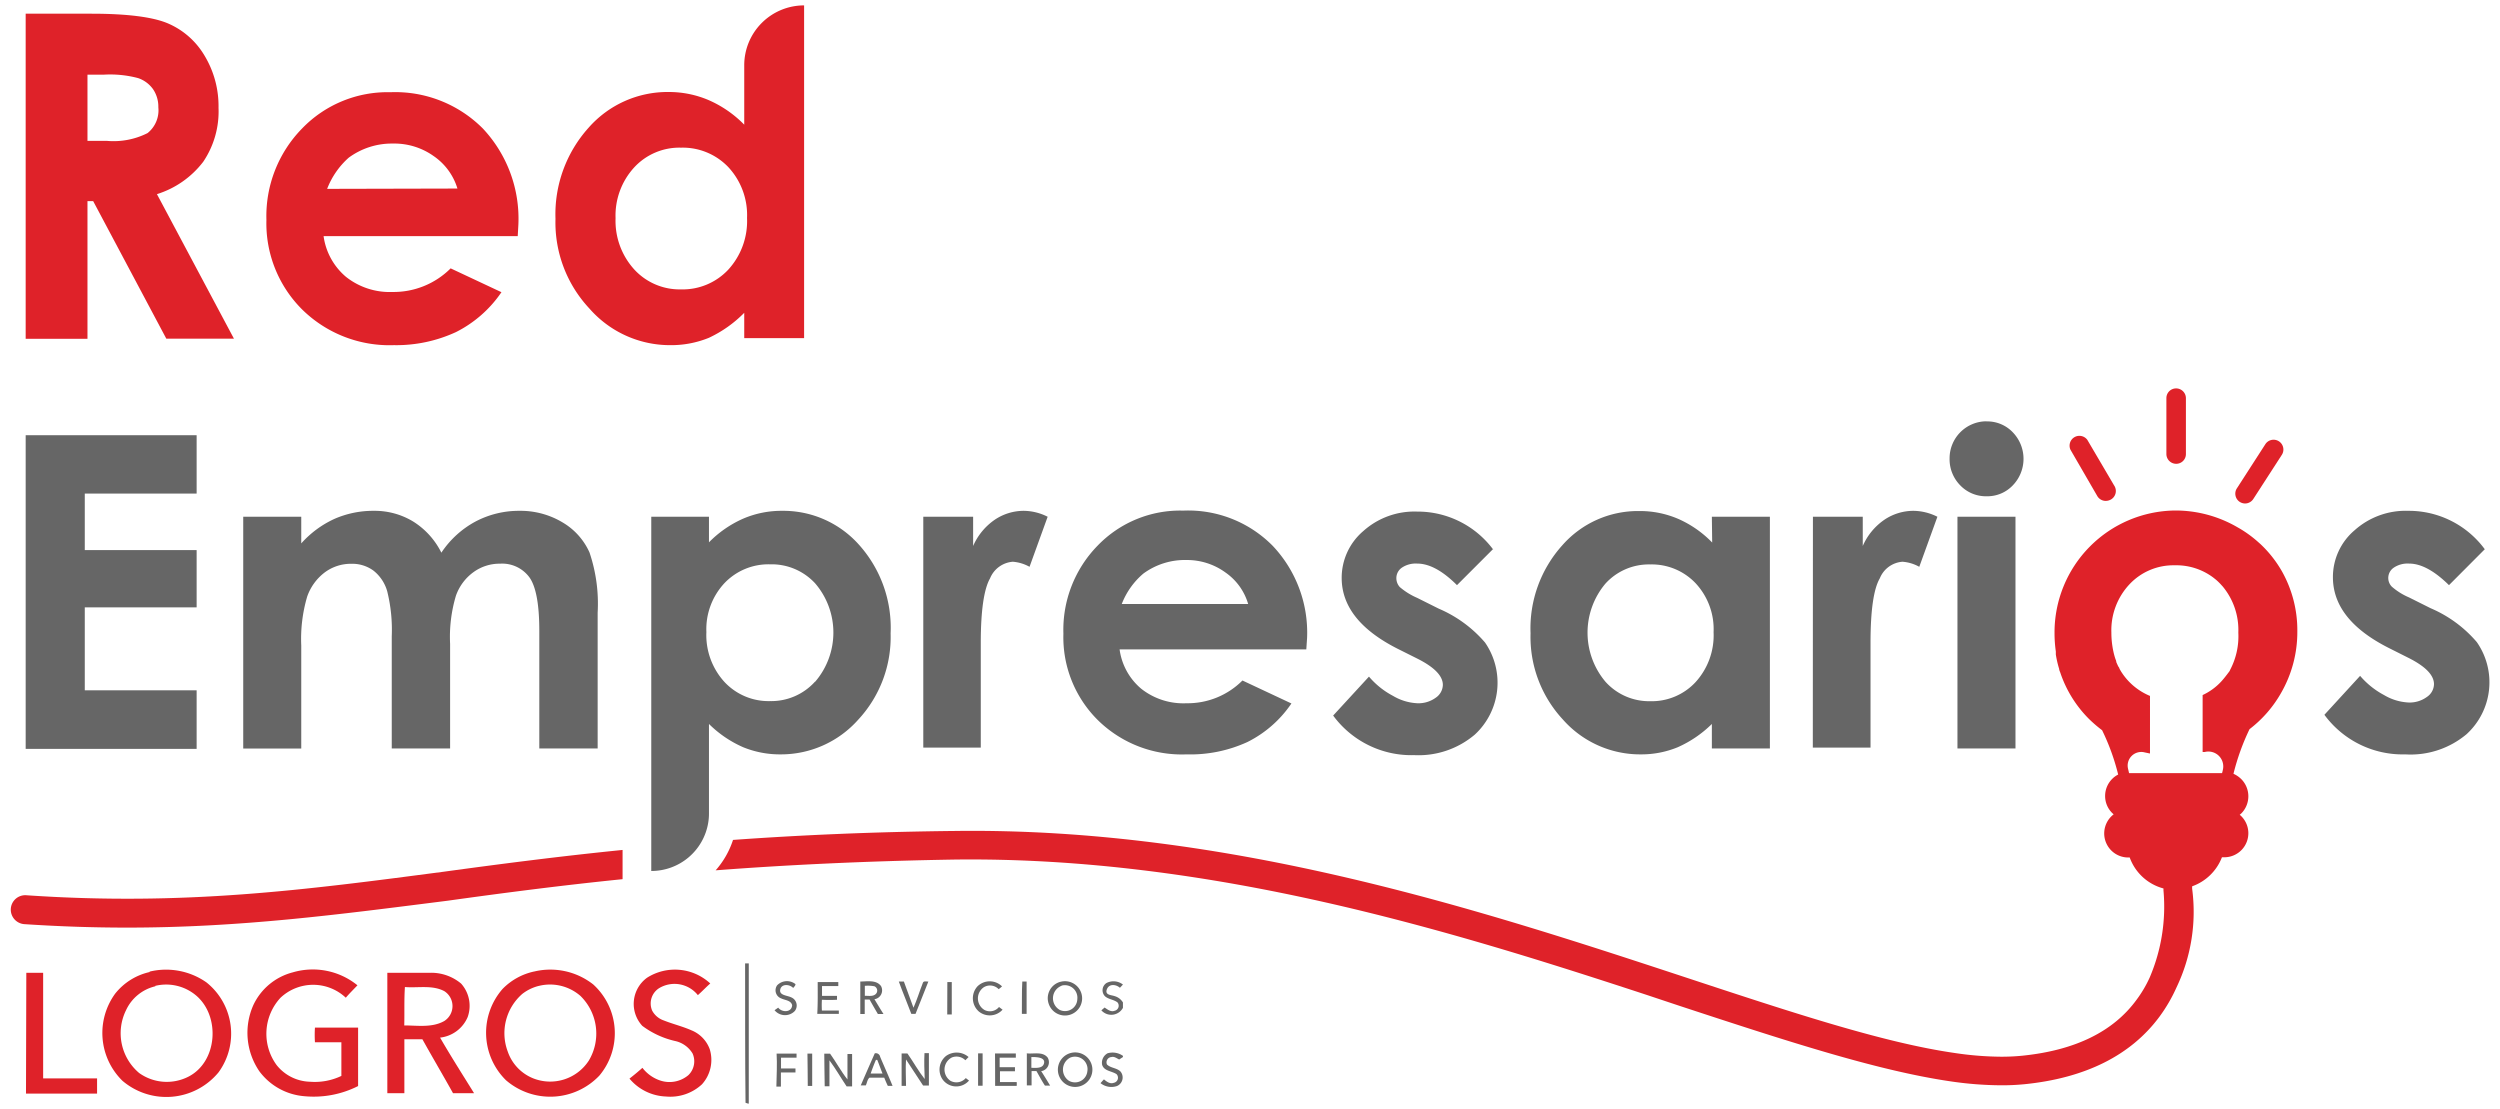
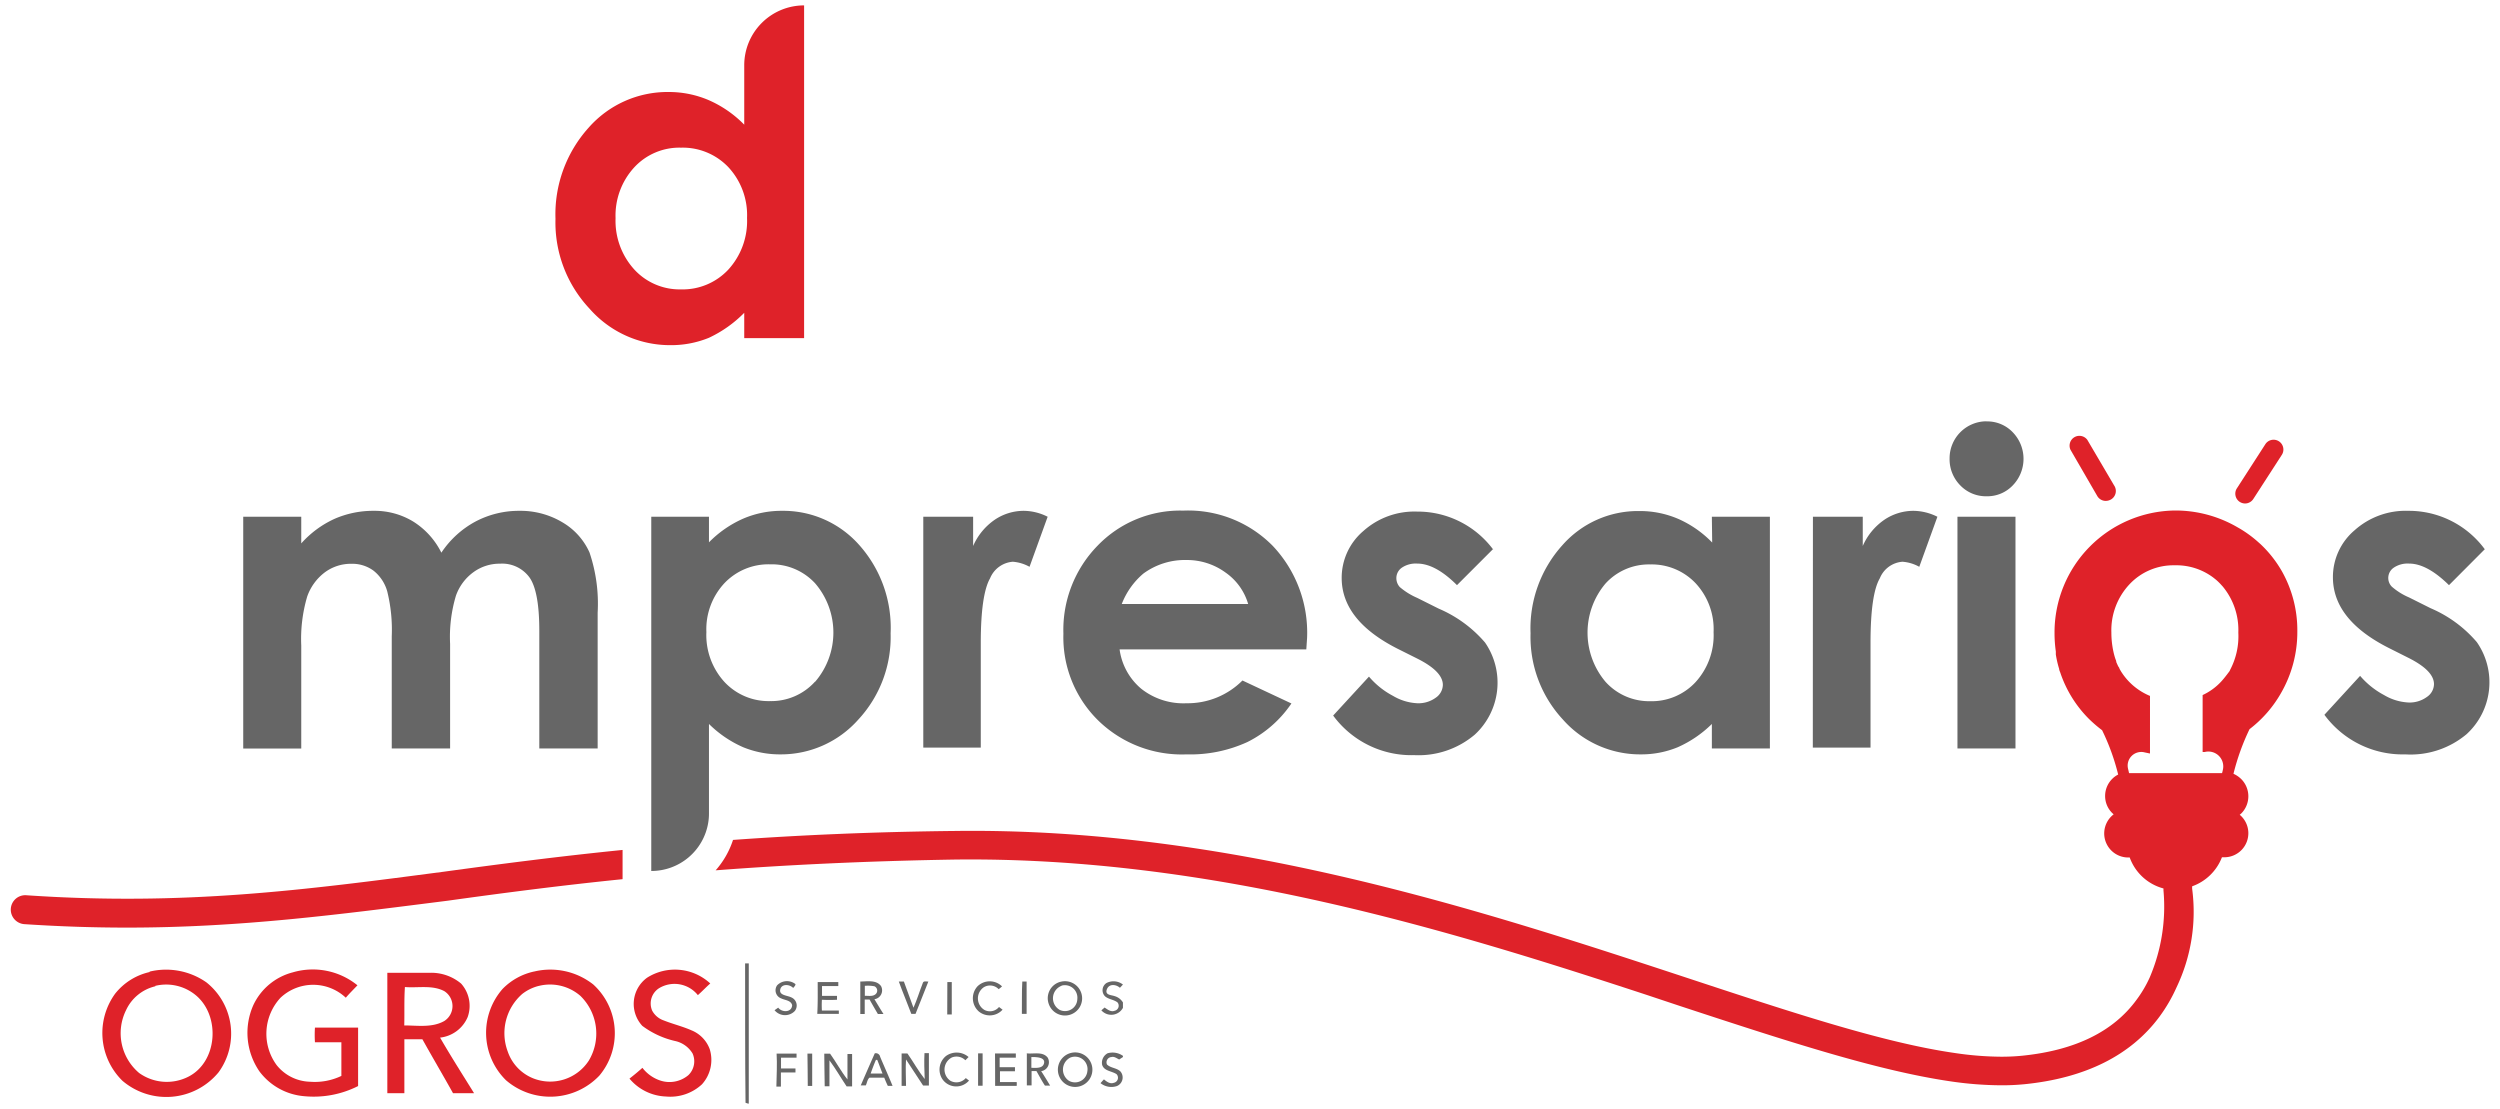
<svg xmlns="http://www.w3.org/2000/svg" id="Capa_1" data-name="Capa 1" viewBox="0 0 231.78 102.78">
  <path d="M57.72,78.8v2.71c-5.9.6-11.21,1.3-16.24,2C31.37,84.79,22.3,86,11.76,86c-3,0-6.17-.1-9.5-.32A1.35,1.35,0,0,1,1,84.31H1A1.34,1.34,0,0,1,2.43,83c14.65,1,25.83-.49,38.7-2.18C46.26,80.12,51.68,79.41,57.72,78.8Z" fill="#df2229" />
  <path d="M211.58,53a10.88,10.88,0,0,0-2-2.55l-.35-.31a11.07,11.07,0,0,0-1.5-1.09l-.33-.19a11.43,11.43,0,0,0-5.74-1.53,11.3,11.3,0,0,0-11.18,11.36,12,12,0,0,0,.12,1.71c0,.1,0,.19,0,.28a9.68,9.68,0,0,0,.31,1.34c0,.11.06.22.1.33a11,11,0,0,0,2.71,4.35,12.46,12.46,0,0,0,1.17,1,20.45,20.45,0,0,1,1.49,4.11,2.07,2.07,0,0,0-.54.39,2.23,2.23,0,0,0-.67,1.58,2.21,2.21,0,0,0,.64,1.58l.15.14a2.23,2.23,0,0,0,1.4,4h.09a4.57,4.57,0,0,0,3.13,2.87c0,.06,0,.12,0,.18a.43.43,0,0,1,0,0,16.72,16.72,0,0,1-1.27,8.06h0a11.1,11.1,0,0,1-1.21,2.06c-2.18,3-5.76,4.72-10.64,5.21-.61.06-1.24.09-1.91.09a30,30,0,0,1-4.36-.35c-6.5-.94-14.81-3.67-24.63-6.91-18.89-6.22-42.39-14-68-13.67-7.69.08-14.47.39-20.6.83a8,8,0,0,1-1.61,2.82c6.55-.5,13.85-.86,22.24-1,23.78-.27,45.92,6.59,64.08,12.55l3,1c9.91,3.26,18.31,6,25.07,7a33.11,33.11,0,0,0,4.8.38,21.38,21.38,0,0,0,2.15-.1c5.67-.57,9.89-2.69,12.54-6.29a14.63,14.63,0,0,0,1.57-2.71,16.23,16.23,0,0,0,1.44-9.11,2.12,2.12,0,0,1,0-.24,4.61,4.61,0,0,0,2.76-2.69h.19a2.23,2.23,0,0,0,1.46-3.94l.15-.13a2.26,2.26,0,0,0,0-3.17,2.43,2.43,0,0,0-.73-.5,21.17,21.17,0,0,1,1.49-4.14,11.12,11.12,0,0,0,2.92-3.35,11.31,11.31,0,0,0,1.51-5.7A11.14,11.14,0,0,0,211.58,53Zm-4.85,9.19s-.48.66-.8,1a5.46,5.46,0,0,1-1.72,1.25v5.28h0v0l.19,0h0a1.38,1.38,0,0,1,1.68,1.68,2.86,2.86,0,0,1-.07.28l-8.62,0-.09-.39a1.26,1.26,0,0,1,1.55-1.53h0l.48.1h0v0h0V64.52a5.76,5.76,0,0,1-2.69-2.28h0l-.14-.24h0c0-.08-.09-.17-.13-.25l-.1-.22-.07-.16,0-.08-.08-.21a6.36,6.36,0,0,1-.18-.66,8.28,8.28,0,0,1-.19-1.77,6.23,6.23,0,0,1,1.68-4.48,5.58,5.58,0,0,1,4.2-1.76,5.69,5.69,0,0,1,3.61,1.17l.2.16a5,5,0,0,1,.41.39l.22.24a6.31,6.31,0,0,1,1.45,4.28A6.69,6.69,0,0,1,206.73,62.16Z" fill="#df2229" />
-   <path d="M201.76,43h0a.9.9,0,0,0,.9-.9l0-5.19a.91.91,0,0,0-.91-.9h0a.9.9,0,0,0-.9.9l0,5.18A.91.91,0,0,0,201.76,43Z" fill="#df2229" />
  <path d="M194.45,46a.91.91,0,0,0,.78.44,1,1,0,0,0,.46-.12A.91.91,0,0,0,196,45l-2.48-4.22a.91.91,0,0,0-1.56.92Z" fill="#df2229" />
  <path d="M207.65,46.53a.94.94,0,0,0,.5.15.92.92,0,0,0,.76-.42l2.65-4.1a.91.91,0,0,0-1.52-1l-2.65,4.11A.91.91,0,0,0,207.65,46.53Z" fill="#df2229" />
  <g id="_e12229ff" data-name="#e12229ff">
    <path d="M13.87,90.08a6.52,6.52,0,0,1,5.27,1,6.08,6.08,0,0,1,1.12,8.34,6.27,6.27,0,0,1-8.91.78,6.2,6.2,0,0,1-.67-8.08,5.67,5.67,0,0,1,3.19-2m.53,1.32a4,4,0,0,0-2.72,2.23,4.82,4.82,0,0,0,1.22,5.81,4.41,4.41,0,0,0,4.55.35c2.72-1.37,3-5.59.75-7.52A4.3,4.3,0,0,0,14.4,91.4Z" fill="#df2229" />
    <path d="M27.14,90.15a6.57,6.57,0,0,1,6,1.2c-.36.38-.74.75-1.08,1.15a4.42,4.42,0,0,0-6.05,0,4.91,4.91,0,0,0-.36,6.25,4.09,4.09,0,0,0,3.09,1.54,5.7,5.7,0,0,0,2.91-.54c0-1,0-2.08,0-3.12-.82,0-1.63,0-2.45,0a10.29,10.29,0,0,1,0-1.36c1.34,0,2.69,0,4,0,0,1.81,0,3.61,0,5.42a9.11,9.11,0,0,1-5,.94,5.77,5.77,0,0,1-4.14-2.29,6.31,6.31,0,0,1-.57-6.16A5.58,5.58,0,0,1,27.14,90.15Z" fill="#df2229" />
    <path d="M49.53,90.07A6.44,6.44,0,0,1,55,91.27a6.11,6.11,0,0,1,.57,8.45,6.28,6.28,0,0,1-8.66.43,6.17,6.17,0,0,1-.31-8.47,5.79,5.79,0,0,1,2.92-1.61m.41,1.34a4.1,4.1,0,0,0-1.51.74,4.83,4.83,0,0,0-1.35,5.33,4.11,4.11,0,0,0,2.4,2.51,4.27,4.27,0,0,0,5.12-1.66,4.88,4.88,0,0,0-.78-6A4.29,4.29,0,0,0,49.94,91.41Z" fill="#df2229" />
    <path d="M60,90.64a4.82,4.82,0,0,1,5.85.54c-.4.35-.76.74-1.15,1.08a2.77,2.77,0,0,0-3.6-.64,1.68,1.68,0,0,0-.64,2.07,1.91,1.91,0,0,0,1.06.91c.85.34,1.74.55,2.58.92a3,3,0,0,1,1.7,1.75,3.37,3.37,0,0,1-.72,3.26,4.31,4.31,0,0,1-3.33,1.13A4.63,4.63,0,0,1,58.36,100c.41-.32.81-.65,1.2-1a3.46,3.46,0,0,0,1.63,1.17,2.71,2.71,0,0,0,2.64-.5,1.78,1.78,0,0,0,.38-2,2.51,2.51,0,0,0-1.55-1.14,8.1,8.1,0,0,1-3.11-1.42A3,3,0,0,1,60,90.64Z" fill="#df2229" />
-     <path d="M2.44,90.19H4c0,3.26,0,6.53,0,9.79H9v1.41q-3.28,0-6.59,0Z" fill="#df2229" />
    <path d="M35.91,90.19c1.31,0,2.62,0,3.93,0a4.31,4.31,0,0,1,2.91,1,3.09,3.09,0,0,1,.61,3.1,3.16,3.16,0,0,1-2.56,1.91c1,1.73,2.09,3.44,3.15,5.15H42c-.93-1.67-1.9-3.31-2.84-5H37.49c0,1.66,0,3.32,0,5-.53,0-1.05,0-1.58,0V90.19m1.57,4.88c1.23,0,2.58.23,3.71-.41a1.64,1.64,0,0,0,0-2.77c-1.12-.59-2.44-.28-3.65-.38C37.46,92.7,37.51,93.88,37.48,95.07Z" fill="#df2229" />
  </g>
  <path d="M51.5,20.29a11.67,11.67,0,0,0,3.16,8.33A9.92,9.92,0,0,0,62.13,32a9.25,9.25,0,0,0,3.59-.68A11.29,11.29,0,0,0,69,29v2.35h5.55V.5A5.55,5.55,0,0,0,69,6.05v5.51a10.48,10.48,0,0,0-3.28-2.27A9.37,9.37,0,0,0,62,8.53a9.74,9.74,0,0,0-7.42,3.3A12,12,0,0,0,51.5,20.29Zm5.57-.06a6.6,6.6,0,0,1,1.72-4.7,5.7,5.7,0,0,1,4.35-1.84,5.84,5.84,0,0,1,4.38,1.8,6.53,6.53,0,0,1,1.74,4.72A6.68,6.68,0,0,1,67.52,25a5.79,5.79,0,0,1-4.38,1.83A5.71,5.71,0,0,1,58.82,25,6.69,6.69,0,0,1,57.07,20.23Z" fill="#df2229" />
-   <path d="M2.38,1.27H8.45q5,0,7.12.9a7.26,7.26,0,0,1,3.4,3A9.06,9.06,0,0,1,20.26,10a8.34,8.34,0,0,1-1.42,5,8.64,8.64,0,0,1-4.29,3l7.14,13.4H15.42L8.64,18.65H8.11V31.41H2.38ZM8.11,13.06h1.8a7,7,0,0,0,3.77-.72,2.7,2.7,0,0,0,1-2.39,2.88,2.88,0,0,0-.51-1.71,2.81,2.81,0,0,0-1.37-1,10.09,10.09,0,0,0-3.14-.32H8.11Z" fill="#df2229" />
-   <path d="M48,21.89h-18a6,6,0,0,0,2.08,3.78,6.53,6.53,0,0,0,4.31,1.4,7.48,7.48,0,0,0,5.39-2.19l4.71,2.21a11.14,11.14,0,0,1-4.22,3.7A13.2,13.2,0,0,1,36.51,32,11.54,11.54,0,0,1,28,28.68a11.27,11.27,0,0,1-3.3-8.29A11.61,11.61,0,0,1,28,11.92,11,11,0,0,1,36.2,8.55a11.46,11.46,0,0,1,8.57,3.37,12.21,12.21,0,0,1,3.29,8.9Zm-5.59-4.41a5.62,5.62,0,0,0-2.19-3,6.29,6.29,0,0,0-3.78-1.17,6.74,6.74,0,0,0-4.11,1.31,7.43,7.43,0,0,0-2,2.89Z" fill="#df2229" />
-   <path d="M2.38,40.35H18.23v5.41H7.86V51H18.23v5.31H7.86V64H18.23v5.43H2.38Z" fill="#666" />
  <path d="M22.55,47.91h5.38v2.47A9.31,9.31,0,0,1,31,48.11a8.94,8.94,0,0,1,3.68-.75,6.86,6.86,0,0,1,3.64,1,7.16,7.16,0,0,1,2.6,2.88,8.81,8.81,0,0,1,3.15-2.88,8.6,8.6,0,0,1,4.08-1,7.56,7.56,0,0,1,4,1.07,6.14,6.14,0,0,1,2.5,2.78,14.81,14.81,0,0,1,.76,5.59V69.39H50V58.49c0-2.43-.3-4.08-.9-4.94a3.13,3.13,0,0,0-2.73-1.29,4.12,4.12,0,0,0-2.48.79,4.57,4.57,0,0,0-1.62,2.18,13.32,13.32,0,0,0-.54,4.47v9.69H36.32V59a14.86,14.86,0,0,0-.42-4.18,3.73,3.73,0,0,0-1.28-1.92,3.34,3.34,0,0,0-2.06-.63,4.06,4.06,0,0,0-2.44.79,4.78,4.78,0,0,0-1.64,2.25,13.87,13.87,0,0,0-.55,4.54v9.55H22.55Z" fill="#666" />
  <path d="M79.67,50.54a9.39,9.39,0,0,0-7.15-3.18,9,9,0,0,0-3.63.73,10.23,10.23,0,0,0-3.16,2.19V47.91H60.38V80.75a5.34,5.34,0,0,0,5.28-4.47,5.14,5.14,0,0,0,.07-.88V67.12a10.44,10.44,0,0,0,3.18,2.16,9,9,0,0,0,3.45.66,9.58,9.58,0,0,0,7.21-3.22,11.26,11.26,0,0,0,3-8A11.52,11.52,0,0,0,79.67,50.54ZM75.55,63.21A5.46,5.46,0,0,1,71.4,65a5.59,5.59,0,0,1-4.23-1.77,6.44,6.44,0,0,1-1.68-4.63,6.26,6.26,0,0,1,1.68-4.54,5.63,5.63,0,0,1,4.23-1.74,5.48,5.48,0,0,1,4.18,1.77,7,7,0,0,1,0,9.11Z" fill="#666" />
  <path d="M85.6,47.91h4.62v2.71a5.74,5.74,0,0,1,2-2.43,4.81,4.81,0,0,1,2.72-.83,5,5,0,0,1,2.19.55l-1.68,4.64a3.77,3.77,0,0,0-1.55-.47,2.48,2.48,0,0,0-2.11,1.54c-.57,1-.86,3-.86,6l0,1v8.69H85.6Z" fill="#666" />
  <path d="M121.11,60.21H103.8a5.77,5.77,0,0,0,2,3.64A6.3,6.3,0,0,0,110,65.2a7.18,7.18,0,0,0,5.19-2.11l4.54,2.13a10.69,10.69,0,0,1-4.07,3.57A12.7,12.7,0,0,1,110,69.94a11.1,11.1,0,0,1-8.23-3.19,10.82,10.82,0,0,1-3.18-8,11.17,11.17,0,0,1,3.17-8.16,10.62,10.62,0,0,1,7.94-3.25A11,11,0,0,1,118,50.61a11.71,11.71,0,0,1,3.18,8.57ZM115.72,56a5.39,5.39,0,0,0-2.1-2.92A6.06,6.06,0,0,0,110,51.92a6.5,6.5,0,0,0-4,1.26A7,7,0,0,0,104,56Z" fill="#666" />
  <path d="M138.42,50.91l-3.34,3.34q-2-2-3.69-2a2.3,2.3,0,0,0-1.42.38,1.17,1.17,0,0,0-.51,1,1.22,1.22,0,0,0,.32.8,6.36,6.36,0,0,0,1.61,1l2,1a11.69,11.69,0,0,1,4.29,3.14,6.55,6.55,0,0,1-.94,8.53,8.07,8.07,0,0,1-5.63,1.91,9,9,0,0,1-7.51-3.67l3.32-3.61a7.49,7.49,0,0,0,2.22,1.78,4.87,4.87,0,0,0,2.26.69,2.73,2.73,0,0,0,1.72-.52,1.48,1.48,0,0,0,.65-1.18c0-.83-.78-1.64-2.35-2.43l-1.82-.91q-5.2-2.62-5.21-6.57a5.69,5.69,0,0,1,2-4.35,7.1,7.1,0,0,1,5-1.81,8.74,8.74,0,0,1,7.07,3.55Z" fill="#666" />
  <path d="M158.71,47.91h5.38V69.39h-5.38V67.12a10.65,10.65,0,0,1-3.17,2.16,8.86,8.86,0,0,1-3.44.66,9.55,9.55,0,0,1-7.2-3.23,11.26,11.26,0,0,1-3-8,11.52,11.52,0,0,1,2.94-8.15,9.33,9.33,0,0,1,7.13-3.18,9,9,0,0,1,3.63.73,10,10,0,0,1,3.14,2.19ZM153,52.33a5.44,5.44,0,0,0-4.15,1.77,7.06,7.06,0,0,0,0,9.11,5.44,5.44,0,0,0,4.14,1.8,5.54,5.54,0,0,0,4.21-1.77,6.44,6.44,0,0,0,1.67-4.63,6.25,6.25,0,0,0-1.67-4.54A5.6,5.6,0,0,0,153,52.33Z" fill="#666" />
  <path d="M168.08,47.91h4.62v2.71a5.72,5.72,0,0,1,2-2.43,4.84,4.84,0,0,1,2.72-.83,5.06,5.06,0,0,1,2.2.55l-1.68,4.64a3.76,3.76,0,0,0-1.56-.47,2.46,2.46,0,0,0-2.1,1.54c-.58,1-.86,3-.86,6l0,1v8.69h-5.35Z" fill="#666" />
  <path d="M184.17,39.07a3.26,3.26,0,0,1,2.43,1,3.54,3.54,0,0,1,0,4.94,3.25,3.25,0,0,1-2.4,1,3.3,3.3,0,0,1-2.45-1,3.45,3.45,0,0,1-1-2.52,3.43,3.43,0,0,1,3.42-3.43Zm-2.69,8.84h5.38V69.39h-5.38Z" fill="#666" />
  <path d="M230.38,50.91l-3.33,3.34c-1.36-1.34-2.59-2-3.7-2a2.3,2.3,0,0,0-1.42.38,1.15,1.15,0,0,0-.18,1.76,6,6,0,0,0,1.6,1l2,1a11.63,11.63,0,0,1,4.28,3.14,6.52,6.52,0,0,1-.94,8.53A8.07,8.07,0,0,1,223,69.94a9,9,0,0,1-7.5-3.67l3.31-3.61a7.61,7.61,0,0,0,2.22,1.78,4.9,4.9,0,0,0,2.26.69,2.71,2.71,0,0,0,1.72-.52,1.46,1.46,0,0,0,.65-1.18c0-.83-.78-1.64-2.35-2.43l-1.81-.91c-3.48-1.75-5.21-3.94-5.21-6.57a5.68,5.68,0,0,1,2-4.35,7.1,7.1,0,0,1,5-1.81,8.74,8.74,0,0,1,7.07,3.55Z" fill="#666" />
  <g id="_666666fe" data-name="#666666fe">
    <path d="M69.08,89.32h.34c0,4.32,0,8.64,0,13h-.06l-.24-.08C69.07,97.91,69.09,93.61,69.08,89.32Z" fill="#666" />
    <path d="M72.05,91.35a1.27,1.27,0,0,1,1.7-.11c0,.16-.14.25-.21.36-.32-.35-1.07-.42-1.2.13s.62.55,1,.73a.82.82,0,0,1,.35,1.27,1.26,1.26,0,0,1-1.88-.07l.34-.24c.34.47,1.27.46,1.29-.23-.11-.45-.65-.45-1-.62A.8.8,0,0,1,72.05,91.35Z" fill="#666" />
    <path d="M90.62,91.45a1.62,1.62,0,0,1,2.28,0,3.88,3.88,0,0,1-.31.26,1.11,1.11,0,0,0-1.38-.18,1.25,1.25,0,0,0,.07,2.11,1.09,1.09,0,0,0,1.34-.28l.33.25a1.6,1.6,0,0,1-2.21.16A1.64,1.64,0,0,1,90.62,91.45Z" fill="#666" />
    <path d="M98.43,91a1.59,1.59,0,1,1-1.2,2.07A1.57,1.57,0,0,1,98.43,91m0,.39a1.24,1.24,0,0,0-.18,2.24,1.14,1.14,0,0,0,1.63-1A1.16,1.16,0,0,0,98.42,91.38Z" fill="#666" />
    <path d="M102.58,91.14a1.42,1.42,0,0,1,1.53.14h0l-.28.3c-.34-.31-1-.41-1.21.14s.42.52.71.63a1.32,1.32,0,0,1,.78.59v.5a1.23,1.23,0,0,1-2,.23l.3-.26c.27.18.58.44.93.3a.48.48,0,0,0,.27-.77c-.35-.28-.85-.28-1.18-.59A.8.8,0,0,1,102.58,91.14Z" fill="#666" />
    <path d="M75.81,91.05c.64,0,1.27,0,1.91,0,0,.09,0,.28,0,.37-.5,0-1,0-1.51,0,0,.31,0,.61,0,.91h1.39c0,.09,0,.27,0,.36a13.06,13.06,0,0,1-1.4,0,8.68,8.68,0,0,0,0,1h1.57V94c-.67,0-1.34,0-2,0C75.83,93,75.81,92,75.81,91.05Z" fill="#666" />
    <path d="M79.75,91c.64,0,1.49-.18,1.93.42a.83.83,0,0,1-.61,1.22c.28.46.55.92.84,1.37h-.52c-.26-.44-.52-.89-.77-1.34l-.45,0c0,.44,0,.89,0,1.34l-.41,0c0-1,0-2,0-3m.42.36v.95c.35,0,.75.08,1-.15a.44.44,0,0,0-.11-.73A3.19,3.19,0,0,0,80.17,91.4Z" fill="#666" />
    <path d="M83.33,91l.47,0c.3.81.6,1.62.89,2.43.33-.74.56-1.52.86-2.28.06-.25.34-.13.52-.15-.4,1-.79,2-1.19,3h-.39C84.12,93,83.69,92,83.33,91Z" fill="#666" />
    <path d="M87.83,91.05h.41c0,1,0,2,0,3h-.42C87.83,93,87.82,92.05,87.83,91.05Z" fill="#666" />
    <path d="M94.78,91h.4c0,1,0,2,0,3h-.44C94.76,93,94.72,92,94.78,91Z" fill="#666" />
    <path d="M72,97.68c.61,0,1.23,0,1.85,0l0,.38c-.48,0-1,0-1.44,0,0,.32,0,.64,0,1,.44,0,.89,0,1.34,0,0,.09,0,.27,0,.37-.45,0-.9,0-1.35,0,0,.44,0,.87,0,1.31l-.42,0C72,99.67,72.06,98.68,72,97.68Z" fill="#666" />
    <path d="M76.42,97.69l.54,0c.56.78,1,1.62,1.61,2.39,0-.79,0-1.58,0-2.36H79c0,1,0,2,0,3h-.51c-.54-.8-1-1.62-1.59-2.41,0,.8,0,1.6,0,2.4h-.44C76.43,99.66,76.44,98.68,76.42,97.69Z" fill="#666" />
    <path d="M85.71,97.64l.41,0c0,1,0,2,0,3h-.54L84,98.23c-.06.82,0,1.63,0,2.44l-.41,0c0-1,0-2,0-3l.54,0c.55.78,1,1.61,1.6,2.37C85.7,99.23,85.67,98.43,85.71,97.64Z" fill="#666" />
    <path d="M87.71,97.9A1.69,1.69,0,0,1,89.8,98l-.3.3a1.15,1.15,0,0,0-1.25-.26,1.26,1.26,0,0,0-.12,2.17,1.15,1.15,0,0,0,1.41-.26l.3.23a1.56,1.56,0,0,1-2.47-.13A1.62,1.62,0,0,1,87.71,97.9Z" fill="#666" />
    <path d="M90.68,97.66h.42v3h-.42Z" fill="#666" />
    <path d="M95.22,97.66c.63.07,1.45-.19,1.91.39a.84.84,0,0,1-.6,1.26c.29.44.56.89.83,1.34l-.48,0c-.29-.43-.53-.9-.79-1.35h-.45c0,.44,0,.89,0,1.33h-.44c0-1,0-2,0-3m.42.37c0,.32,0,.64,0,1,.4,0,1.08.09,1.18-.45S96.06,98,95.64,98Z" fill="#666" />
    <path d="M99.1,97.68a1.6,1.6,0,0,1,2.16,1.25,1.6,1.6,0,1,1-2.16-1.25m.11.38a1.25,1.25,0,0,0-.11,2.14,1.15,1.15,0,0,0,1.71-.87A1.16,1.16,0,0,0,99.21,98.06Z" fill="#666" />
    <path d="M102.69,97.65a1.67,1.67,0,0,1,1.42.24V98l-.35.23c-.22-.11-.45-.3-.71-.23a.49.49,0,0,0-.42.69c.34.34.91.31,1.25.65a.86.86,0,0,1-.33,1.35,1.61,1.61,0,0,1-1.52-.27c.11-.12.21-.24.32-.35.25.21.56.45.91.32a.48.48,0,0,0,.26-.8c-.44-.3-1.16-.28-1.34-.87A1,1,0,0,1,102.69,97.65Z" fill="#666" />
    <path d="M74.86,97.68l.44,0c0,1,0,2,0,3h-.41C74.87,99.66,74.89,98.67,74.86,97.68Z" fill="#666" />
    <path d="M79.79,100.66c.43-1,.87-2,1.31-3a.4.4,0,0,1,.5.32c.38.9.78,1.78,1.15,2.69l-.44,0c-.12-.25-.23-.5-.33-.76-.45,0-.91,0-1.36,0-.21.16-.23.48-.35.72h-.48m1.42-2.37c-.18.42-.34.84-.49,1.27.37,0,.73,0,1.1,0-.17-.42-.32-.85-.49-1.27Z" fill="#666" />
    <path d="M92.25,97.67h1.93c0,.1,0,.29,0,.39h-1.5v.88c.47,0,.94,0,1.42,0,0,.1,0,.28,0,.38l-1.39,0c0,.34,0,.67,0,1,.52,0,1,0,1.55,0a2,2,0,0,1,0,.35c-.66,0-1.33,0-2,0C92.26,99.66,92.26,98.67,92.25,97.67Z" fill="#666" />
  </g>
</svg>